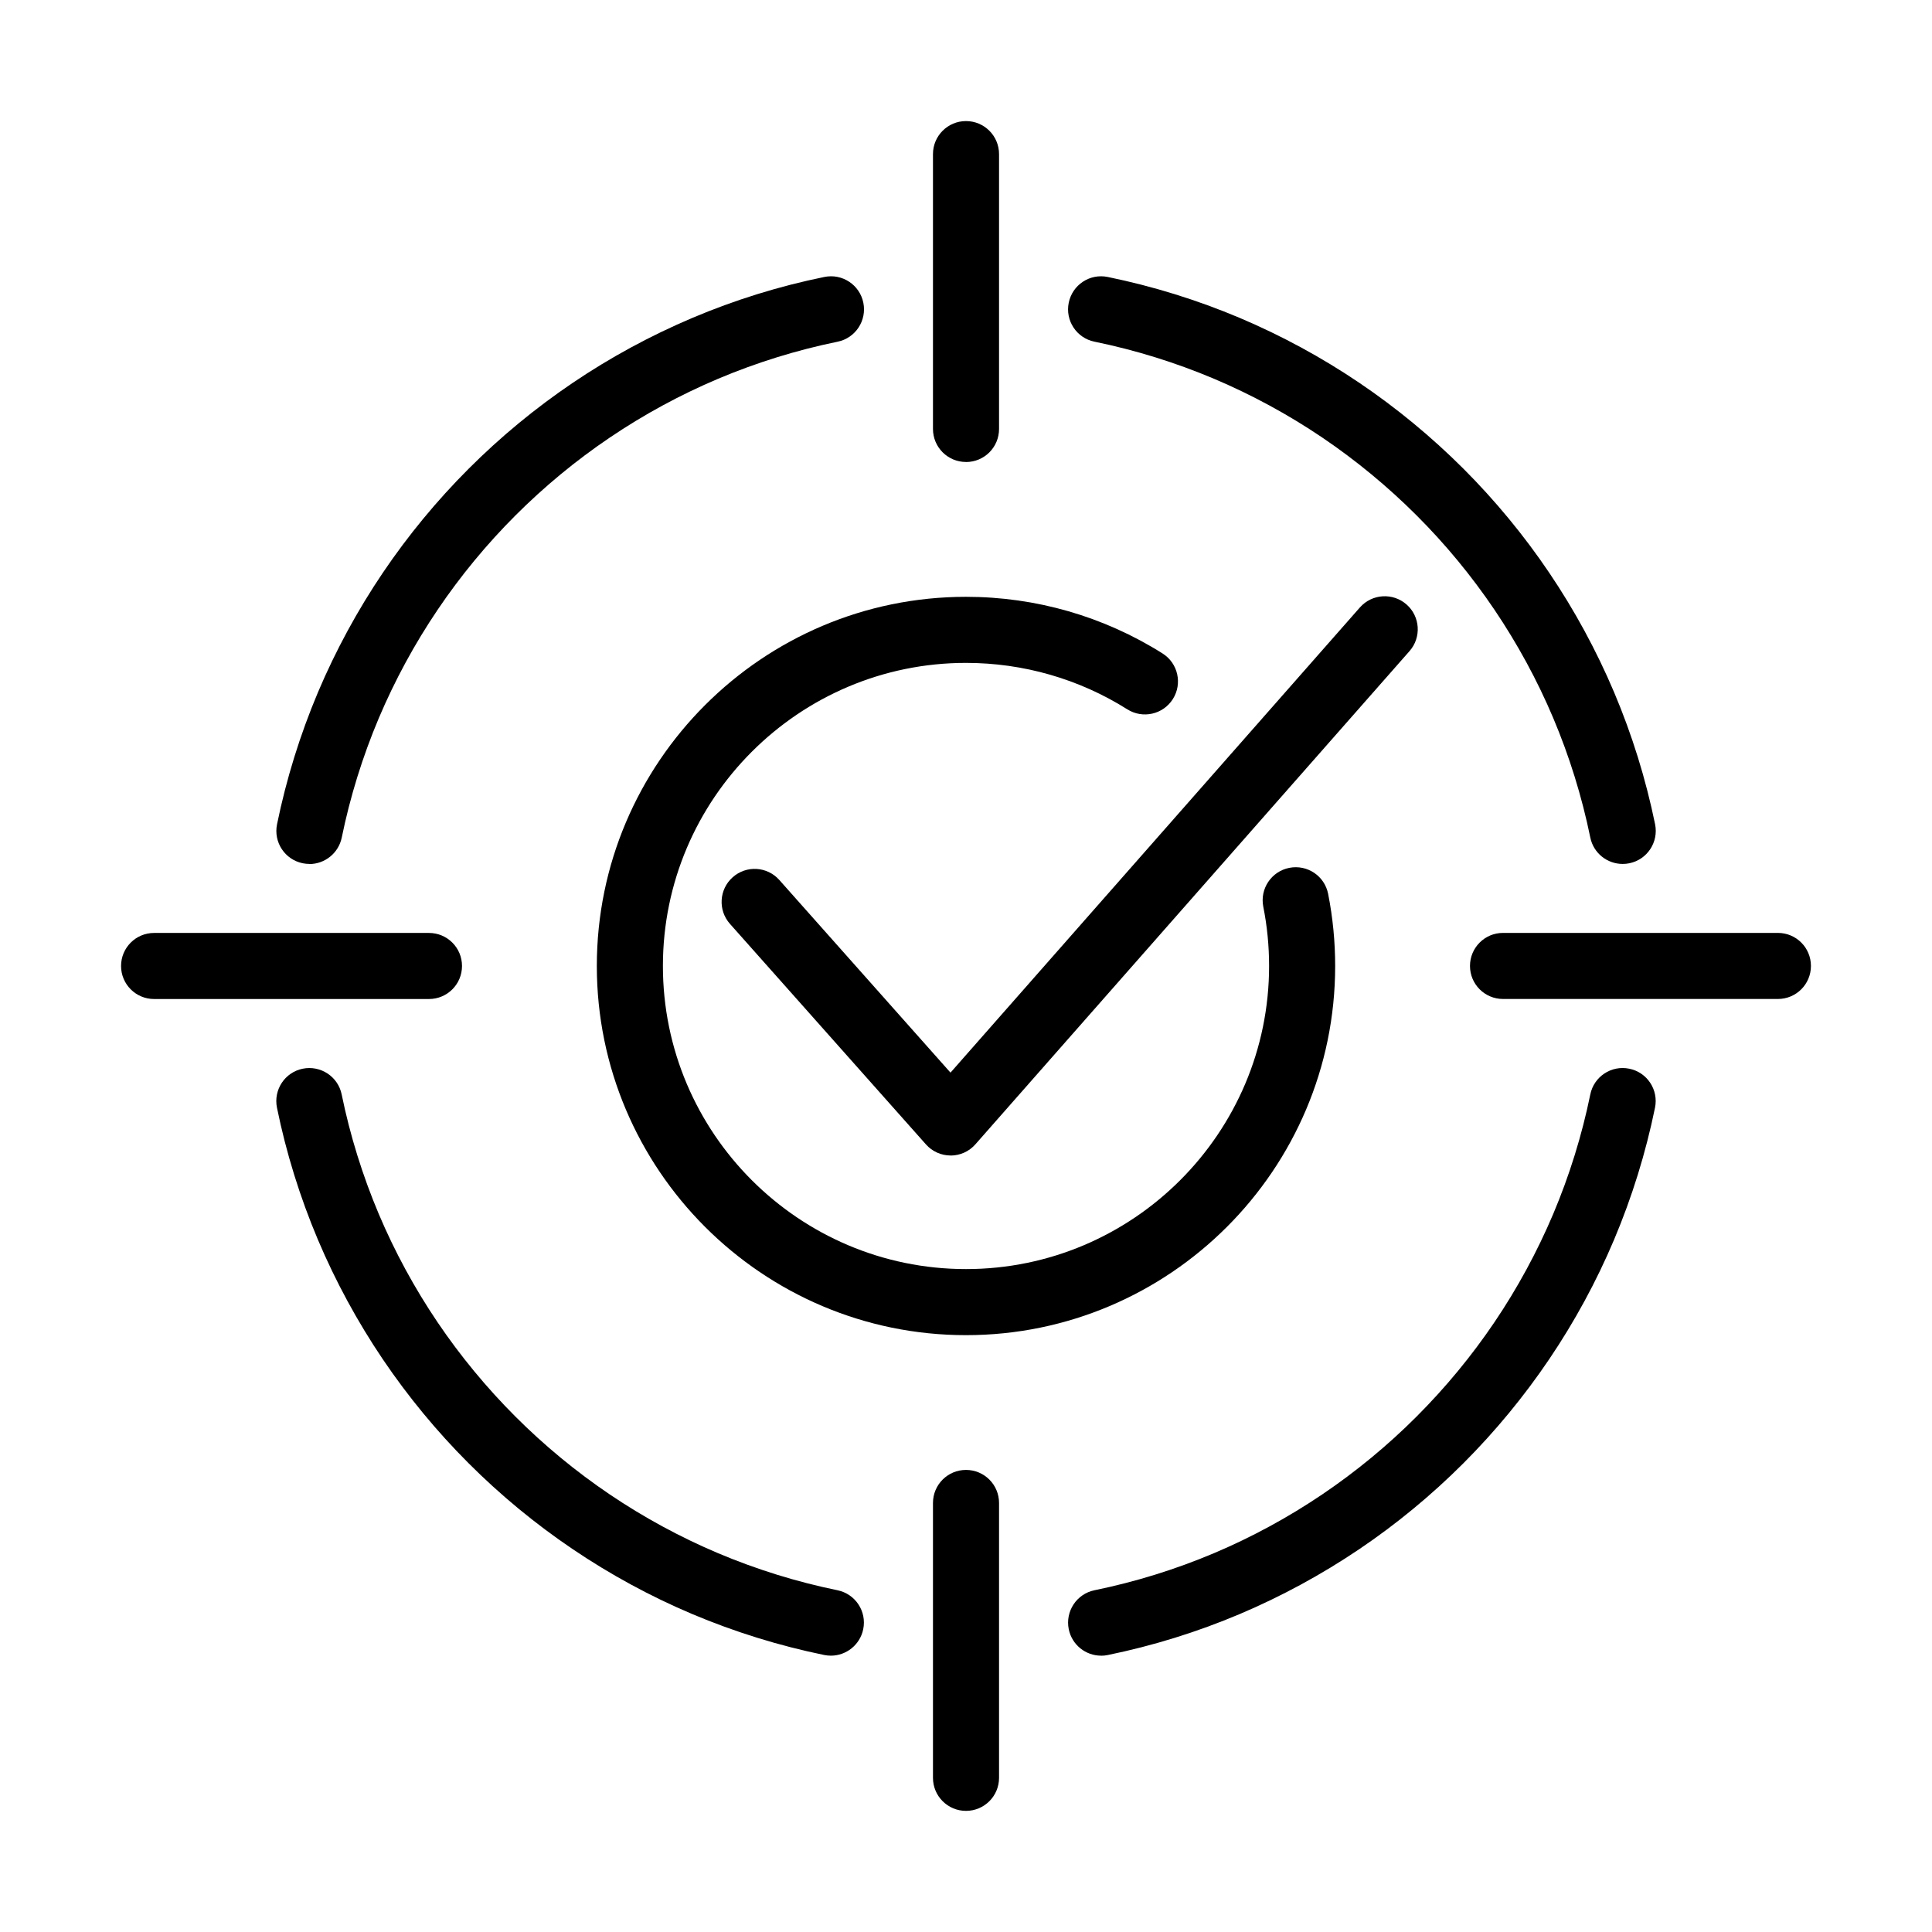
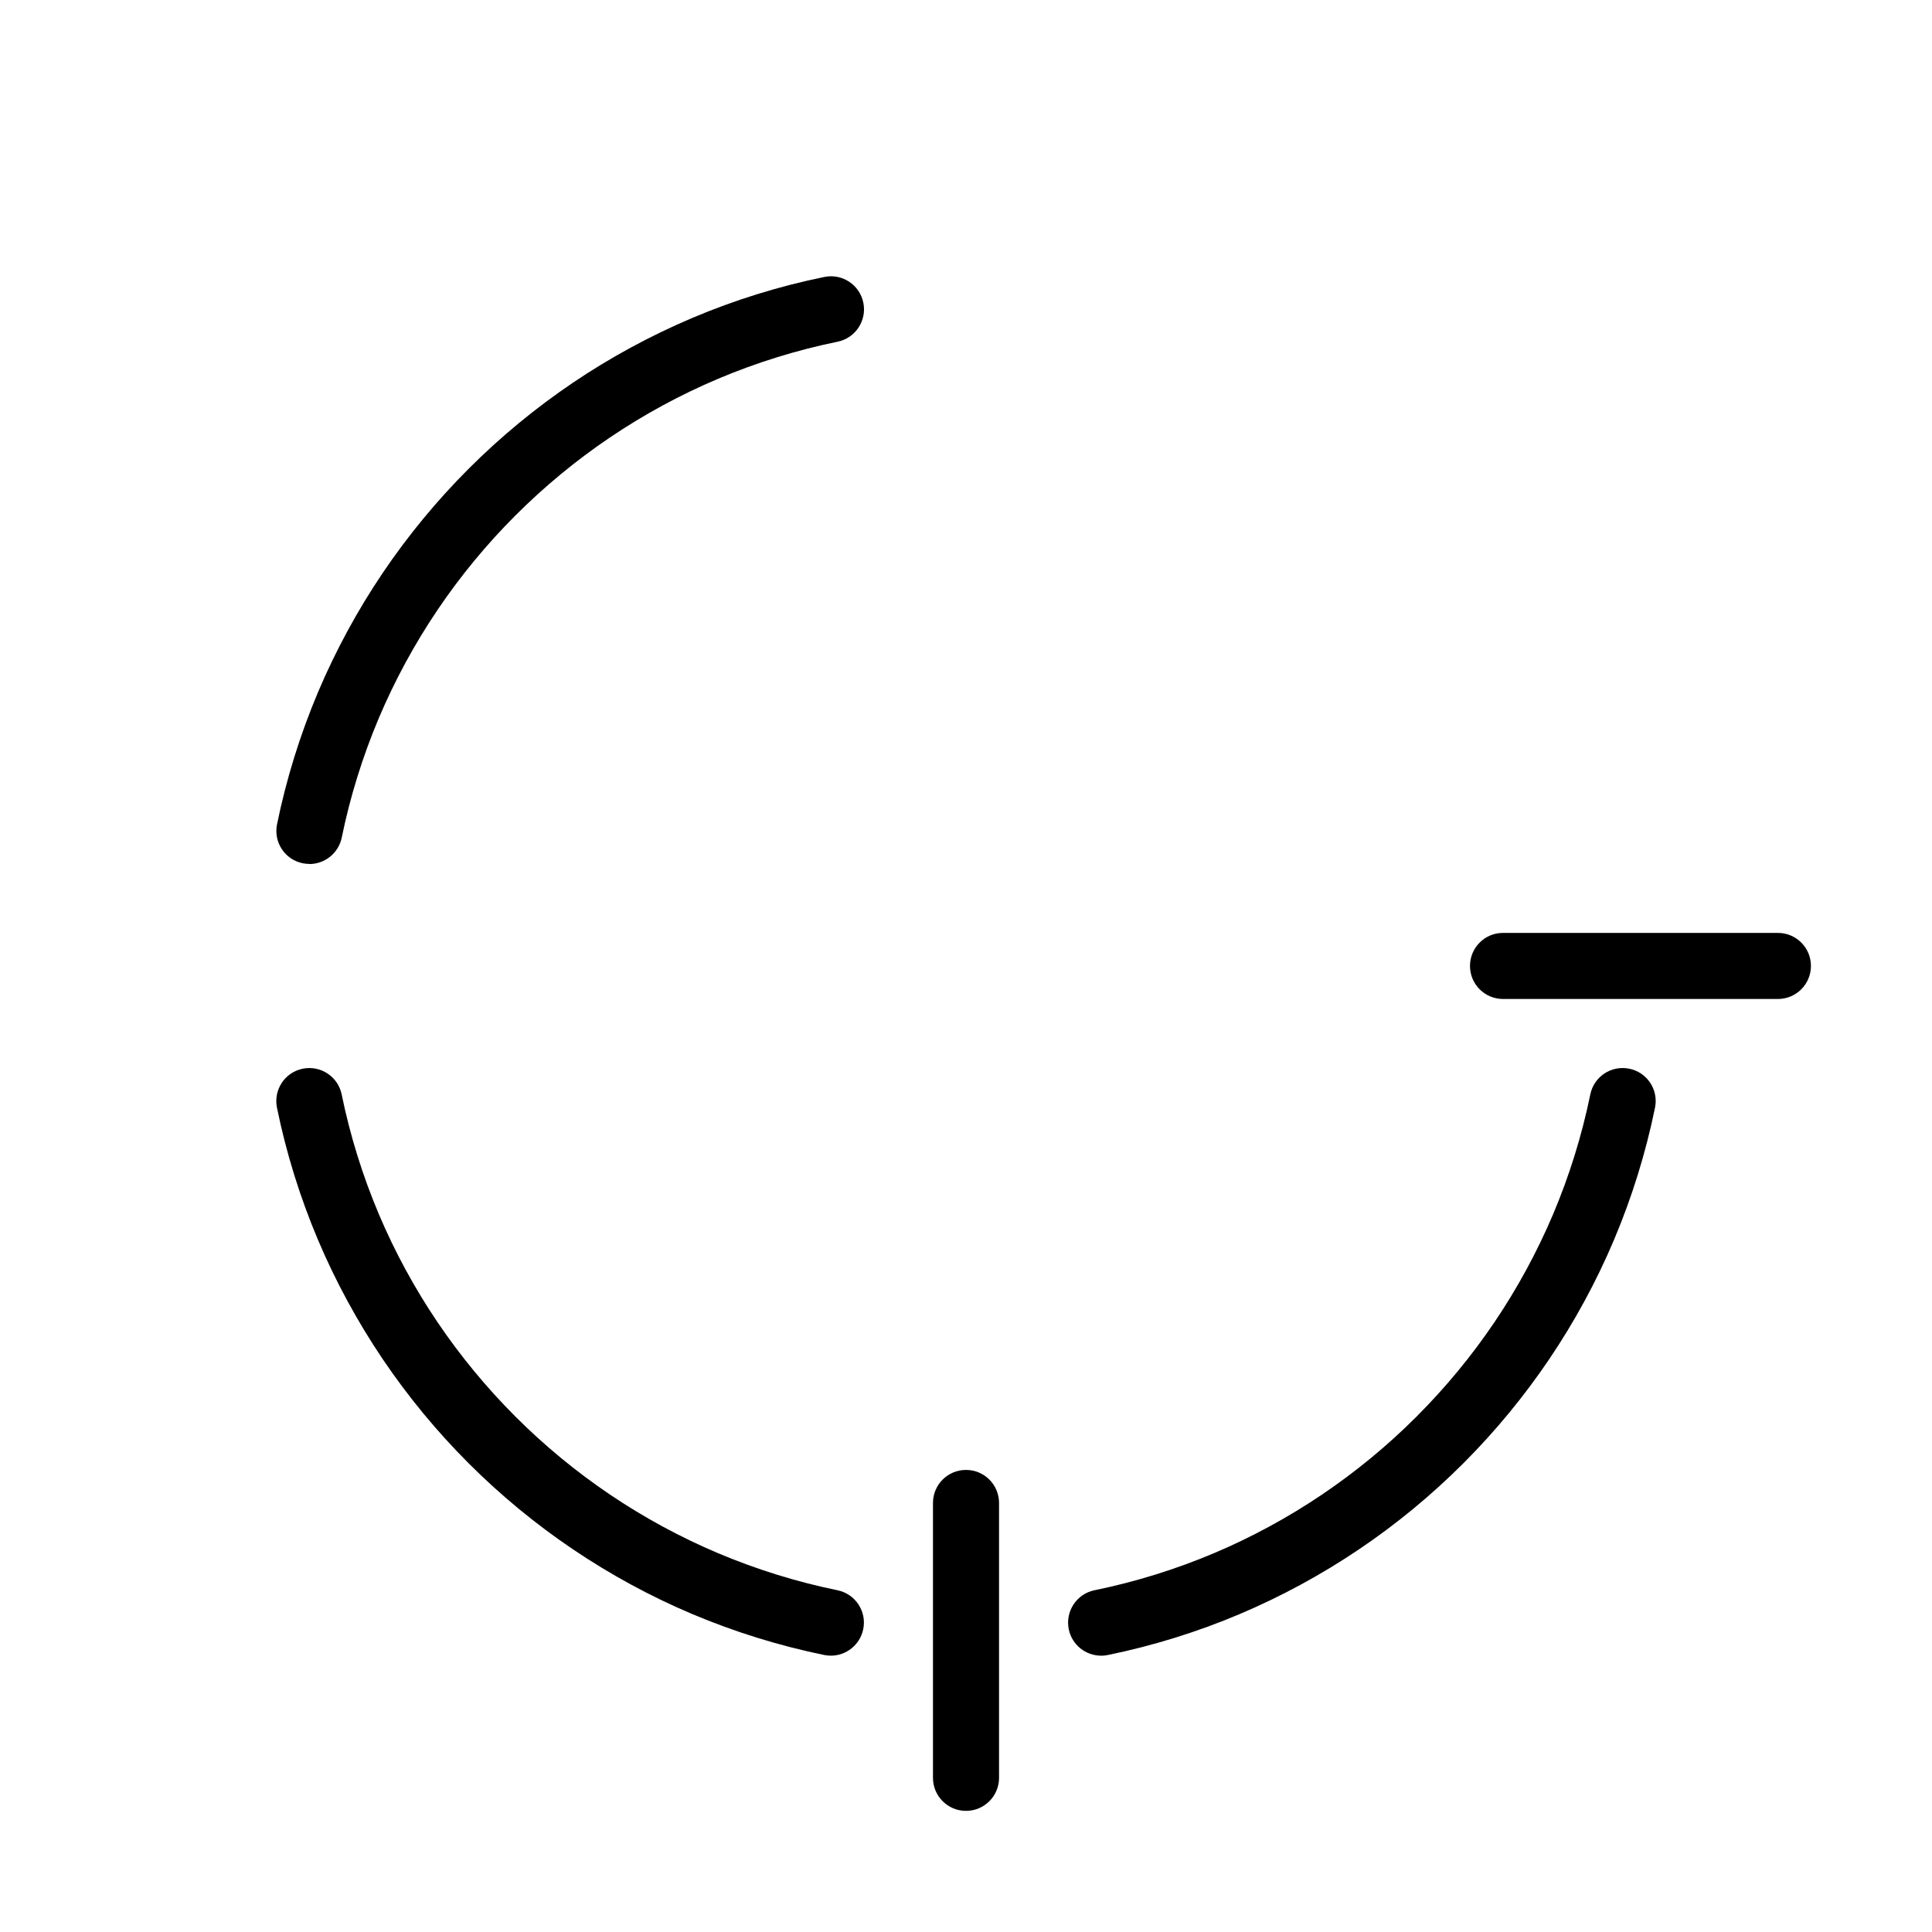
<svg xmlns="http://www.w3.org/2000/svg" fill="#000000" width="800px" height="800px" version="1.1" viewBox="144 144 512 512">
  <g>
-     <path d="m574.01 372.95c-4.078 0-7.719-2.852-8.566-7.004-2.215-10.836-5.531-21.504-9.832-31.688-4.231-10.008-9.473-19.652-15.574-28.684-6.043-8.945-12.984-17.363-20.629-24.992-7.644-7.644-16.062-14.586-24.992-20.629-9.031-6.106-18.676-11.332-28.684-15.574-10.184-4.301-20.855-7.617-31.688-9.832-4.738-0.961-7.793-5.59-6.816-10.332 0.977-4.742 5.59-7.793 10.332-6.816 11.973 2.449 23.742 6.102 35 10.855 11.047 4.68 21.703 10.457 31.66 17.188 9.871 6.668 19.141 14.324 27.586 22.754 8.43 8.434 16.086 17.703 22.754 27.586 6.731 9.969 12.508 20.613 17.188 31.66 4.766 11.258 8.418 23.027 10.871 35 0.961 4.742-2.09 9.367-6.82 10.332-0.586 0.125-1.188 0.176-1.762 0.176z" />
    <path d="m435.8 582.77c-4.078 0-7.719-2.852-8.57-7.004-0.961-4.742 2.09-9.371 6.816-10.332 10.836-2.215 21.504-5.531 31.688-9.832 10.008-4.231 19.652-9.473 28.684-15.574 8.945-6.043 17.363-12.984 24.992-20.629 7.644-7.644 14.586-16.051 20.629-24.992 6.106-9.031 11.332-18.676 15.574-28.684 4.305-10.195 7.617-20.855 9.832-31.688 0.965-4.742 5.59-7.793 10.332-6.816 4.742 0.961 7.793 5.59 6.816 10.332-2.449 11.973-6.102 23.742-10.855 35-4.668 11.047-10.457 21.703-17.188 31.66-6.668 9.871-14.324 19.152-22.754 27.586-8.434 8.43-17.703 16.086-27.586 22.754-9.969 6.727-20.613 12.508-31.66 17.188-11.258 4.766-23.027 8.418-35 10.867-0.586 0.129-1.188 0.176-1.762 0.176z" />
    <path d="m364.21 582.77c-0.59 0-1.176-0.062-1.766-0.176-11.973-2.453-23.742-6.106-35-10.855-11.047-4.668-21.703-10.461-31.66-17.191-9.871-6.664-19.152-14.32-27.582-22.754-8.434-8.43-16.09-17.711-22.758-27.582-6.727-9.969-12.508-20.613-17.184-31.66-4.754-11.246-8.422-23.031-10.859-35-0.965-4.742 2.09-9.371 6.816-10.332 4.742-0.965 9.371 2.09 10.332 6.816 2.215 10.844 5.531 21.504 9.832 31.688 4.231 10.004 9.469 19.648 15.574 28.684 6.043 8.941 12.984 17.348 20.629 24.992 7.641 7.641 16.047 14.586 24.992 20.629 9.031 6.102 18.676 11.332 28.684 15.57 10.195 4.305 20.855 7.621 31.688 9.836 4.738 0.973 7.793 5.59 6.816 10.332-0.852 4.141-4.504 7.004-8.57 7.004z" />
    <path d="m226 372.95c-0.59 0-1.176-0.062-1.766-0.176-4.742-0.961-7.793-5.59-6.816-10.332 2.449-11.973 6.106-23.742 10.855-35 4.68-11.047 10.461-21.703 17.188-31.66 6.668-9.871 14.324-19.152 22.758-27.582 8.43-8.434 17.711-16.09 27.582-22.758 9.957-6.727 20.613-12.508 31.66-17.184 11.258-4.769 23.027-8.422 35-10.859 4.742-0.977 9.371 2.09 10.332 6.828 0.965 4.742-2.09 9.371-6.828 10.332-10.832 2.215-21.504 5.531-31.688 9.832-10.008 4.231-19.652 9.473-28.684 15.574-8.945 6.043-17.352 12.988-24.992 20.629-7.644 7.644-14.586 16.051-20.629 25.008-6.106 9.031-11.332 18.676-15.574 28.684-4.301 10.18-7.617 20.852-9.832 31.684-0.852 4.141-4.504 7.008-8.566 7.008z" />
-     <path d="m400 266.43c-4.84 0-8.754-3.918-8.754-8.758v-72.828c0-4.84 3.914-8.758 8.754-8.758 4.844 0 8.758 3.918 8.758 8.758v72.84c0 4.844-3.914 8.758-8.758 8.758z" />
-     <path d="m257.68 408.75h-72.84c-4.84 0-8.758-3.914-8.758-8.758 0-4.84 3.918-8.754 8.758-8.754h72.84c4.844 0 8.758 3.914 8.758 8.754 0 4.844-3.914 8.758-8.758 8.758z" />
    <path d="m400 623.9c-4.84 0-8.754-3.918-8.754-8.758v-72.84c0-4.844 3.914-8.758 8.754-8.758 4.844 0 8.758 3.914 8.758 8.758v72.84c0 4.84-3.914 8.758-8.758 8.758z" />
    <path d="m615.16 408.74h-72.84c-4.84 0-8.758-3.914-8.758-8.758 0-4.84 3.918-8.754 8.758-8.754h72.84c4.844 0 8.758 3.914 8.758 8.754 0 4.844-3.914 8.758-8.758 8.758z" />
-     <path d="m400 497.83c-53.953 0-97.836-43.895-97.836-97.836 0-53.938 43.895-97.832 97.836-97.832 18.5 0 36.512 5.191 52.086 15.012 4.094 2.574 5.316 7.981 2.742 12.07-2.578 4.09-7.984 5.316-12.074 2.738-12.785-8.055-27.57-12.309-42.754-12.309-44.297 0-80.324 36.039-80.324 80.32 0 44.285 36.039 80.324 80.324 80.324 44.281 0 80.32-36.039 80.32-80.324 0-5.289-0.512-10.57-1.539-15.711-0.938-4.738 2.141-9.355 6.894-10.293 4.754-0.938 9.355 2.137 10.293 6.891 1.238 6.254 1.863 12.684 1.863 19.113 0 53.953-43.895 97.836-97.832 97.836z" />
-     <path d="m395.93 450.22c-2.504 0-4.879-1.062-6.543-2.941l-51.938-58.441c-3.215-3.617-2.891-9.145 0.723-12.359 3.617-3.215 9.145-2.891 12.359 0.727l45.359 51.051 108.5-123.28c3.191-3.625 8.734-3.977 12.359-0.785 3.629 3.188 3.981 8.73 0.789 12.355l-115.05 130.71c-1.652 1.887-4.039 2.965-6.555 2.977h-0.027z" />
  </g>
</svg>